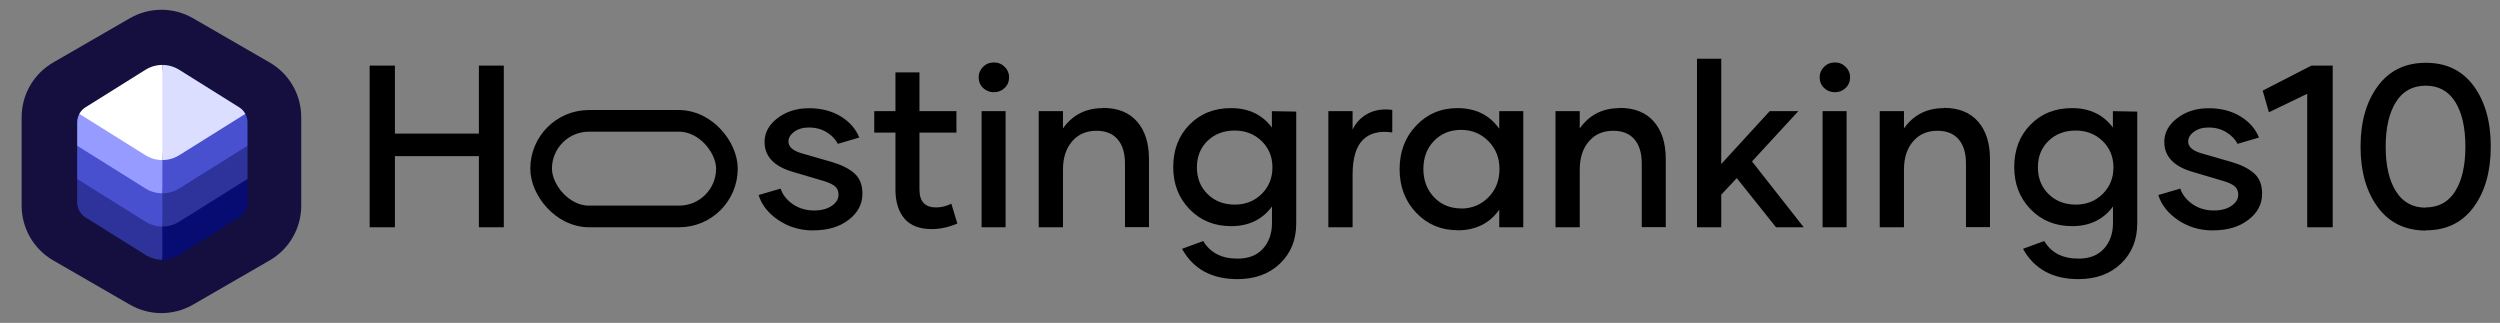
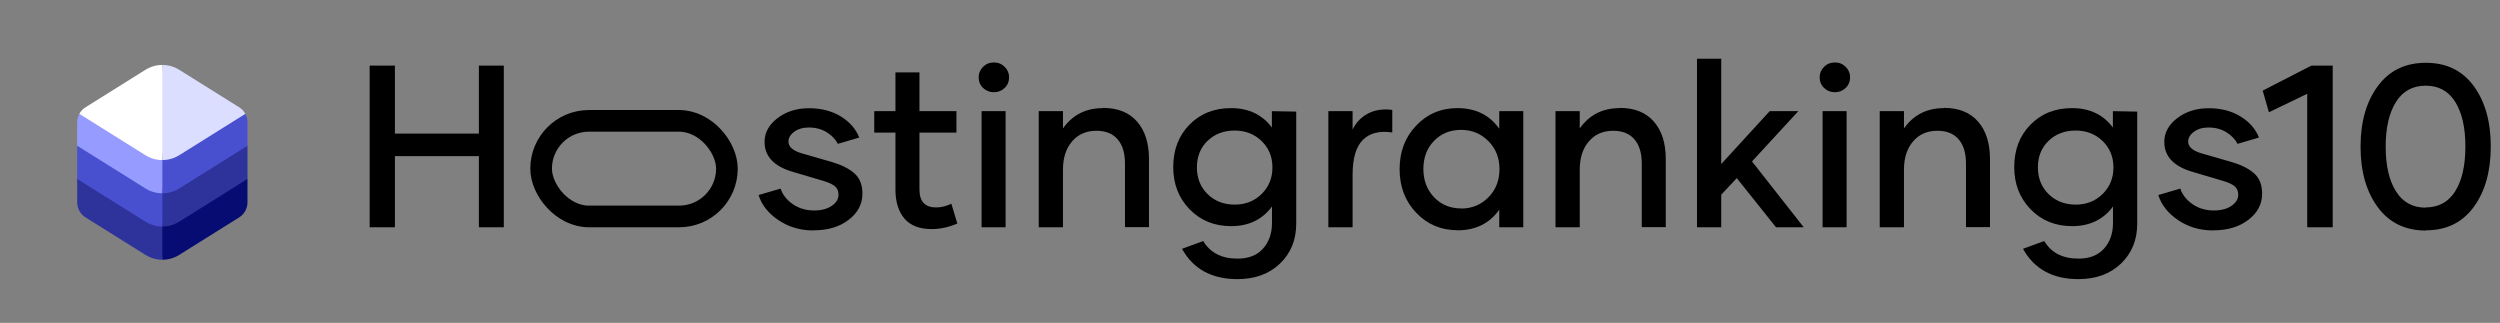
<svg xmlns="http://www.w3.org/2000/svg" width="1386" height="179" viewBox="0 0 1386 179" fill="none">
  <rect x="0" y="0" width="1386" height="179" fill="#808080" stroke="none" />
-   <path d="M72 10.104C82.829 3.851 96.171 3.851 107 10.104L149.509 34.646C160.338 40.898 167.009 52.453 167.009 64.957V114.043C167.009 126.547 160.338 138.101 149.509 144.354L107 168.896C96.171 175.149 82.829 175.149 72 168.896L29.491 144.354C18.662 138.101 11.991 126.547 11.991 114.043V64.957C11.991 52.453 18.662 40.898 29.491 34.646L72 10.104Z" fill="#140F3E" />
  <g clip-path="url(#clip0_202_21)">
    <path d="M42.791 99.21V112.087C42.791 115.522 44.507 118.703 47.306 120.454L80.583 141.275C83.486 143.092 86.743 144 90 144L92.108 125.581L90 99.21H42.791Z" fill="#2E339C" />
    <path d="M90 99.21V144C93.257 144 96.514 143.092 99.417 141.275L132.695 120.454C135.494 118.703 137.21 115.522 137.21 112.087V99.209L90 99.21Z" fill="#060C71" />
    <path d="M42.79 80.79L42.791 99.21L80.583 122.856C83.486 124.672 86.743 125.581 90 125.581L92.108 107.162L90 80.791L42.79 80.79Z" fill="#4950CF" />
    <path d="M90 80.79V125.581C93.257 125.581 96.514 124.672 99.417 122.856L137.21 99.21V80.791C137.21 80.791 113.605 80.79 90 80.79Z" fill="#2E339C" />
    <path d="M43.987 63.12C43.215 64.558 42.791 66.204 42.791 67.913L42.79 80.79L80.583 104.437C83.486 106.253 86.743 107.161 90 107.161L92.108 88.742L90 63.12L43.987 63.12Z" fill="#969CFF" />
    <path d="M136.013 63.12H90V107.162C93.257 107.162 96.514 106.253 99.417 104.437L137.21 80.79V67.913C137.21 66.195 136.792 64.564 136.013 63.12Z" fill="#4950CF" />
    <path d="M80.583 38.725L47.306 59.546C45.899 60.426 44.766 61.667 43.987 63.12L43.987 63.12L43.987 63.12L80.583 86.017C83.486 87.834 86.743 88.742 90 88.742L92.108 60.621L90 36C86.743 36 83.486 36.908 80.583 38.725Z" fill="white" />
    <path d="M136.013 63.12C135.234 61.676 134.094 60.422 132.695 59.546L99.417 38.725C96.514 36.908 93.257 36 90 36V88.742C93.257 88.742 96.514 87.834 99.417 86.017L136.013 63.12Z" fill="#DCDEFF" />
  </g>
  <path d="M265.5 36.375H279.312V126H265.5V86.562H218.938V126H204.938V36.375H218.938V74.062H265.5V36.375ZM451.188 127.688L450.875 127.75C443.562 127.75 437.125 125.812 431.5 122C425.875 118.188 422.25 113.562 420.562 108.125L432.75 104.562C433.938 108.062 436.25 110.938 439.625 113.25C443 115.562 446.938 116.688 451.375 116.688C455.375 116.688 458.625 115.812 461.125 114.125C463.625 112.438 464.875 110.375 464.875 107.938C464.875 106 464.25 104.438 462.938 103.312C461.625 102.188 459.5 101.188 456.562 100.312L439.25 95.188C429 92.125 423.875 86.625 423.875 78.688C423.875 73.562 426.25 69.188 431.062 65.5C435.875 61.812 441.688 60 448.5 60C455.25 60 461.125 61.5 466.062 64.5C471 67.5 474.438 71.438 476.375 76.25L464.5 79.75C463.188 77.188 461.125 75.062 458.312 73.312C455.5 71.562 452.188 70.688 448.375 70.688C445.125 70.688 442.438 71.5 440.312 73.062C438.188 74.625 437.125 76.438 437.125 78.5C437.125 81.312 439.438 83.438 444.062 84.875L461.188 89.812C466.5 91.375 470.625 93.438 473.625 96.062C476.625 98.688 478.125 102.438 478.125 107.375C478.125 113.188 475.562 118 470.5 121.875C465.438 125.75 459 127.688 451.188 127.688ZM527.438 112.938L530.75 123.938C525.875 126 521.125 127 516.562 127C509.812 127 504.75 125.062 501.438 121.188C498.125 117.312 496.438 111.938 496.438 105.125V73.5H484.688V61.625H496.438V40.125H509.75V61.625H530.25V73.5H509.75V105.125C509.75 111.688 512.812 115 519 115C521.812 115 524.625 114.312 527.438 112.938ZM551 51.125C548.625 51.125 546.625 50.312 545 48.75C543.375 47.188 542.562 45.188 542.562 42.812C542.562 40.625 543.375 38.688 545 37.062C546.625 35.438 548.625 34.625 551 34.625C553.375 34.625 555.375 35.438 557 37.062C558.625 38.688 559.438 40.625 559.438 42.812C559.438 45.188 558.625 47.188 557 48.75C555.375 50.312 553.375 51.125 551 51.125ZM544.188 126V61.625H557.5V126H544.188ZM611.438 59.938V59.812C619.625 59.812 625.938 62.312 630.375 67.375C634.812 72.438 637 79.375 637 88.188V125.938H623.688V90.625C623.688 84.938 622.375 80.5 619.688 77.312C617 74.125 613.062 72.5 607.875 72.5C602.25 72.5 597.75 74.438 594.375 78.375C591 82.312 589.312 87.5 589.312 94V126H575.875V61.625H589.312V71.188C594.625 63.688 602 59.938 611.438 59.938ZM705.125 61.625L718.625 61.875V123.938C718.625 133 715.625 140.375 709.625 146.125C703.625 151.875 695.75 154.75 686 154.75C671.75 154.75 661.5 149.125 655.312 137.938L667.062 133.625C671 140.188 677.375 143.438 686.25 143.375C692.188 143.375 696.812 141.562 700.125 137.938C703.438 134.312 705.125 129.625 705.188 123.938V114.5C699.812 121.75 692.25 125.375 682.562 125.375C673.25 125.375 665.562 122.25 659.5 116C653.438 109.75 650.438 101.938 650.438 92.625C650.438 83.062 653.438 75.25 659.438 69.125C665.438 63 673.125 59.938 682.5 59.938C692.188 59.938 699.75 63.5 705.125 70.688V61.625ZM684.625 113.438H684.5C690.438 113.438 695.438 111.5 699.438 107.562C703.438 103.625 705.438 98.688 705.438 92.812C705.438 86.938 703.438 82.062 699.438 78.188C695.438 74.312 690.438 72.375 684.5 72.375C678.375 72.375 673.375 74.312 669.438 78.125C665.5 81.938 663.562 86.812 663.562 92.812C663.562 98.812 665.562 103.75 669.5 107.625C673.438 111.5 678.5 113.438 684.625 113.438ZM749.875 71.875L749.812 71.938C751.75 67.938 754.625 64.938 758.438 62.938C762.25 60.938 766.75 60.25 771.875 60.938V73.438C764.812 72.375 759.375 73.75 755.562 77.562C751.75 81.375 749.875 87.812 749.875 96.938V126H736.438V61.625H749.875V71.875ZM808 127.688V127.625C798.875 127.625 791.25 124.375 785.125 117.938C779 111.5 775.938 103.438 775.938 93.75C775.938 84.125 779 76.062 785.125 69.625C791.25 63.188 798.875 59.938 808 59.938C818.062 59.938 825.812 63.75 831.188 71.375V61.625H844.5V126H831.188V116.25C825.812 123.875 818.062 127.688 808 127.688ZM810.188 115.562L810 115.625C815.938 115.625 821 113.562 825.125 109.438C829.25 105.312 831.312 100.062 831.312 93.75C831.312 87.5 829.25 82.312 825.125 78.188C821 74.062 816 72 810.062 72C803.938 72 798.938 74.062 795 78.125C791.062 82.188 789.125 87.375 789.125 93.688C789.125 100 791.125 105.25 795.062 109.375C799 113.5 804.062 115.562 810.188 115.562ZM897.938 59.938V59.812C906.125 59.812 912.438 62.312 916.875 67.375C921.312 72.438 923.5 79.375 923.5 88.188V125.938H910.188V90.625C910.188 84.938 908.875 80.5 906.188 77.312C903.5 74.125 899.562 72.5 894.375 72.5C888.75 72.5 884.25 74.438 880.875 78.375C877.5 82.312 875.812 87.5 875.812 94V126H862.375V61.625H875.812V71.188C881.125 63.688 888.5 59.938 897.938 59.938ZM984.625 126L962.875 98.75L954.25 107.938V126H940.812V32.562H954.25V90.938L981.125 61.625H997L971.312 89.5L1000 126H984.625ZM1017.25 51.125C1014.88 51.125 1012.88 50.312 1011.25 48.75C1009.62 47.188 1008.81 45.188 1008.81 42.812C1008.81 40.625 1009.62 38.688 1011.25 37.062C1012.88 35.438 1014.88 34.625 1017.25 34.625C1019.62 34.625 1021.62 35.438 1023.25 37.062C1024.88 38.688 1025.69 40.625 1025.69 42.812C1025.69 45.188 1024.88 47.188 1023.25 48.75C1021.62 50.312 1019.62 51.125 1017.25 51.125ZM1010.44 126V61.625H1023.75V126H1010.44ZM1077.69 59.938V59.812C1085.88 59.812 1092.19 62.312 1096.62 67.375C1101.06 72.438 1103.25 79.375 1103.25 88.188V125.938H1089.94V90.625C1089.94 84.938 1088.62 80.5 1085.94 77.312C1083.25 74.125 1079.31 72.5 1074.12 72.5C1068.5 72.5 1064 74.438 1060.62 78.375C1057.25 82.312 1055.56 87.5 1055.56 94V126H1042.12V61.625H1055.56V71.188C1060.88 63.688 1068.25 59.938 1077.69 59.938ZM1171.38 61.625L1184.88 61.875V123.938C1184.88 133 1181.88 140.375 1175.88 146.125C1169.88 151.875 1162 154.75 1152.25 154.75C1138 154.75 1127.75 149.125 1121.56 137.938L1133.31 133.625C1137.25 140.188 1143.62 143.438 1152.5 143.375C1158.44 143.375 1163.06 141.562 1166.38 137.938C1169.69 134.312 1171.38 129.625 1171.44 123.938V114.5C1166.06 121.75 1158.5 125.375 1148.81 125.375C1139.5 125.375 1131.81 122.25 1125.75 116C1119.69 109.75 1116.69 101.938 1116.69 92.625C1116.69 83.062 1119.69 75.25 1125.69 69.125C1131.69 63 1139.38 59.938 1148.75 59.938C1158.44 59.938 1166 63.5 1171.38 70.688V61.625ZM1150.88 113.438H1150.75C1156.69 113.438 1161.69 111.5 1165.69 107.562C1169.69 103.625 1171.69 98.688 1171.69 92.812C1171.69 86.938 1169.69 82.062 1165.69 78.188C1161.69 74.312 1156.69 72.375 1150.75 72.375C1144.62 72.375 1139.62 74.312 1135.69 78.125C1131.75 81.938 1129.81 86.812 1129.81 92.812C1129.81 98.812 1131.81 103.75 1135.75 107.625C1139.69 111.5 1144.75 113.438 1150.88 113.438ZM1227.19 127.688L1226.88 127.75C1219.56 127.75 1213.12 125.812 1207.5 122C1201.88 118.188 1198.25 113.562 1196.56 108.125L1208.75 104.562C1209.94 108.062 1212.25 110.938 1215.62 113.25C1219 115.562 1222.94 116.688 1227.38 116.688C1231.38 116.688 1234.62 115.812 1237.12 114.125C1239.62 112.438 1240.88 110.375 1240.88 107.938C1240.88 106 1240.25 104.438 1238.94 103.312C1237.62 102.188 1235.5 101.188 1232.56 100.312L1215.25 95.188C1205 92.125 1199.88 86.625 1199.88 78.688C1199.88 73.562 1202.25 69.188 1207.06 65.5C1211.88 61.812 1217.69 60 1224.5 60C1231.25 60 1237.12 61.5 1242.06 64.5C1247 67.5 1250.44 71.438 1252.38 76.25L1240.5 79.75C1239.19 77.188 1237.12 75.062 1234.31 73.312C1231.5 71.562 1228.19 70.688 1224.38 70.688C1221.12 70.688 1218.44 71.5 1216.31 73.062C1214.19 74.625 1213.12 76.438 1213.12 78.5C1213.12 81.312 1215.44 83.438 1220.06 84.875L1237.19 89.812C1242.5 91.375 1246.62 93.438 1249.62 96.062C1252.62 98.688 1254.12 102.438 1254.12 107.375C1254.12 113.188 1251.56 118 1246.5 121.875C1241.44 125.75 1235 127.688 1227.19 127.688ZM1281.44 36.375H1293.25V126H1279.12V52L1257.88 62.25L1254.44 50.25L1281.44 36.375ZM1344.94 127.688L1344.88 127.812C1333.5 127.812 1324.62 123.5 1318.25 114.875C1311.88 106.25 1308.69 95.062 1308.69 81.312C1308.69 67.562 1311.88 56.375 1318.25 47.75C1324.62 39.125 1333.5 34.812 1344.88 34.812C1356.25 34.812 1365.06 39.062 1371.38 47.625C1377.69 56.188 1380.88 67.375 1380.88 81.188C1380.88 94.938 1377.75 106.125 1371.44 114.75C1365.12 123.375 1356.31 127.688 1344.94 127.688ZM1344.81 115.125L1344.75 115C1351.94 115 1357.44 112 1361.19 106C1364.94 100 1366.81 91.75 1366.81 81.25C1366.81 70.75 1364.94 62.5 1361.19 56.5C1357.44 50.5 1352 47.5 1344.81 47.5C1337.62 47.5 1332.12 50.5 1328.31 56.562C1324.5 62.625 1322.62 70.875 1322.62 81.312C1322.62 91.75 1324.5 100 1328.31 106.062C1332.12 112.125 1337.62 115.125 1344.81 115.125Z" fill="black" />
  <rect x="300" y="67" width="103" height="53" rx="26.5" stroke="black" stroke-width="12" />
  <defs>
    <clipPath id="clip0_202_21">
      <rect width="108" height="108" fill="white" transform="translate(36 36)" />
    </clipPath>
  </defs>
</svg>